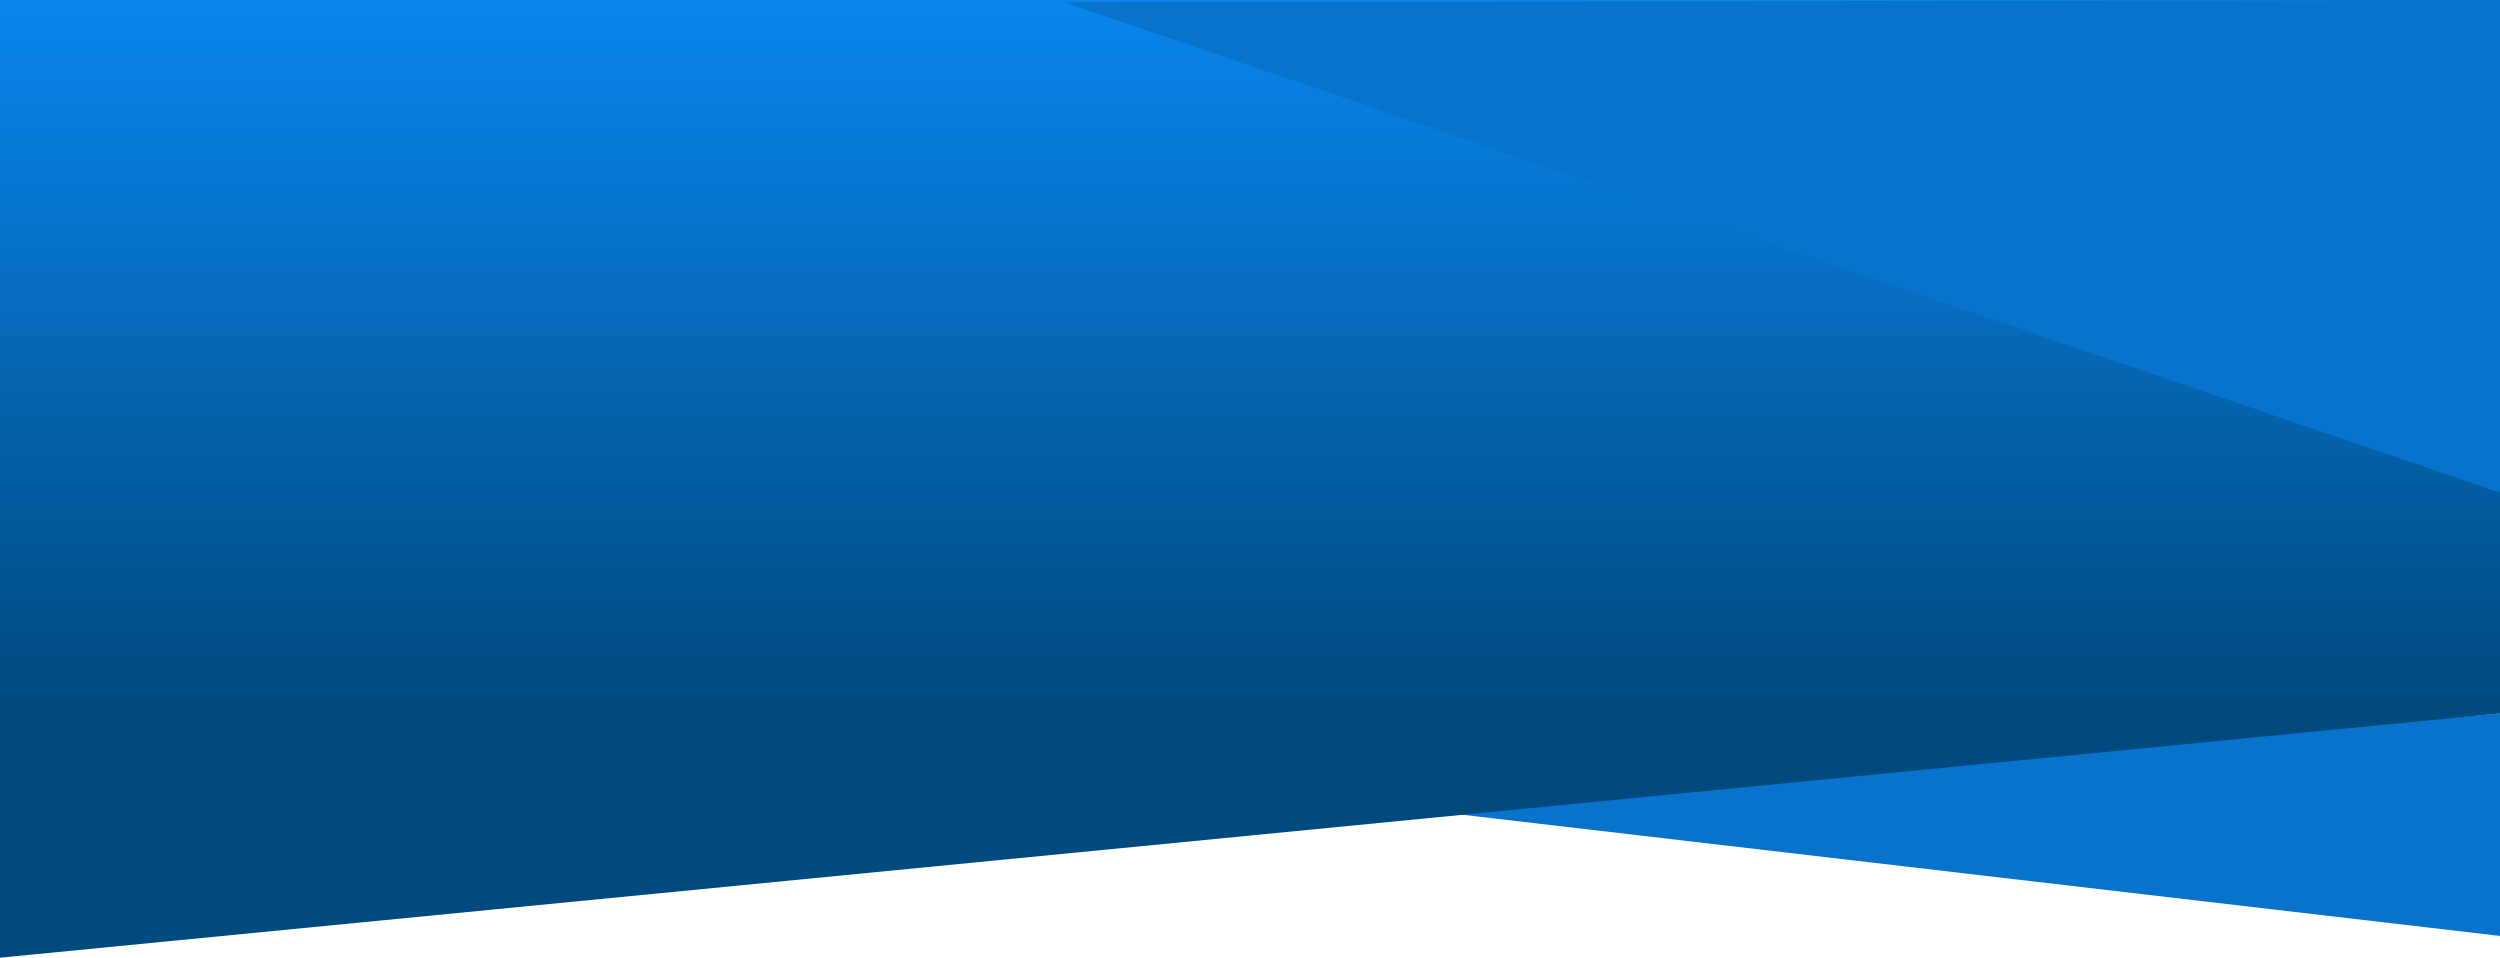
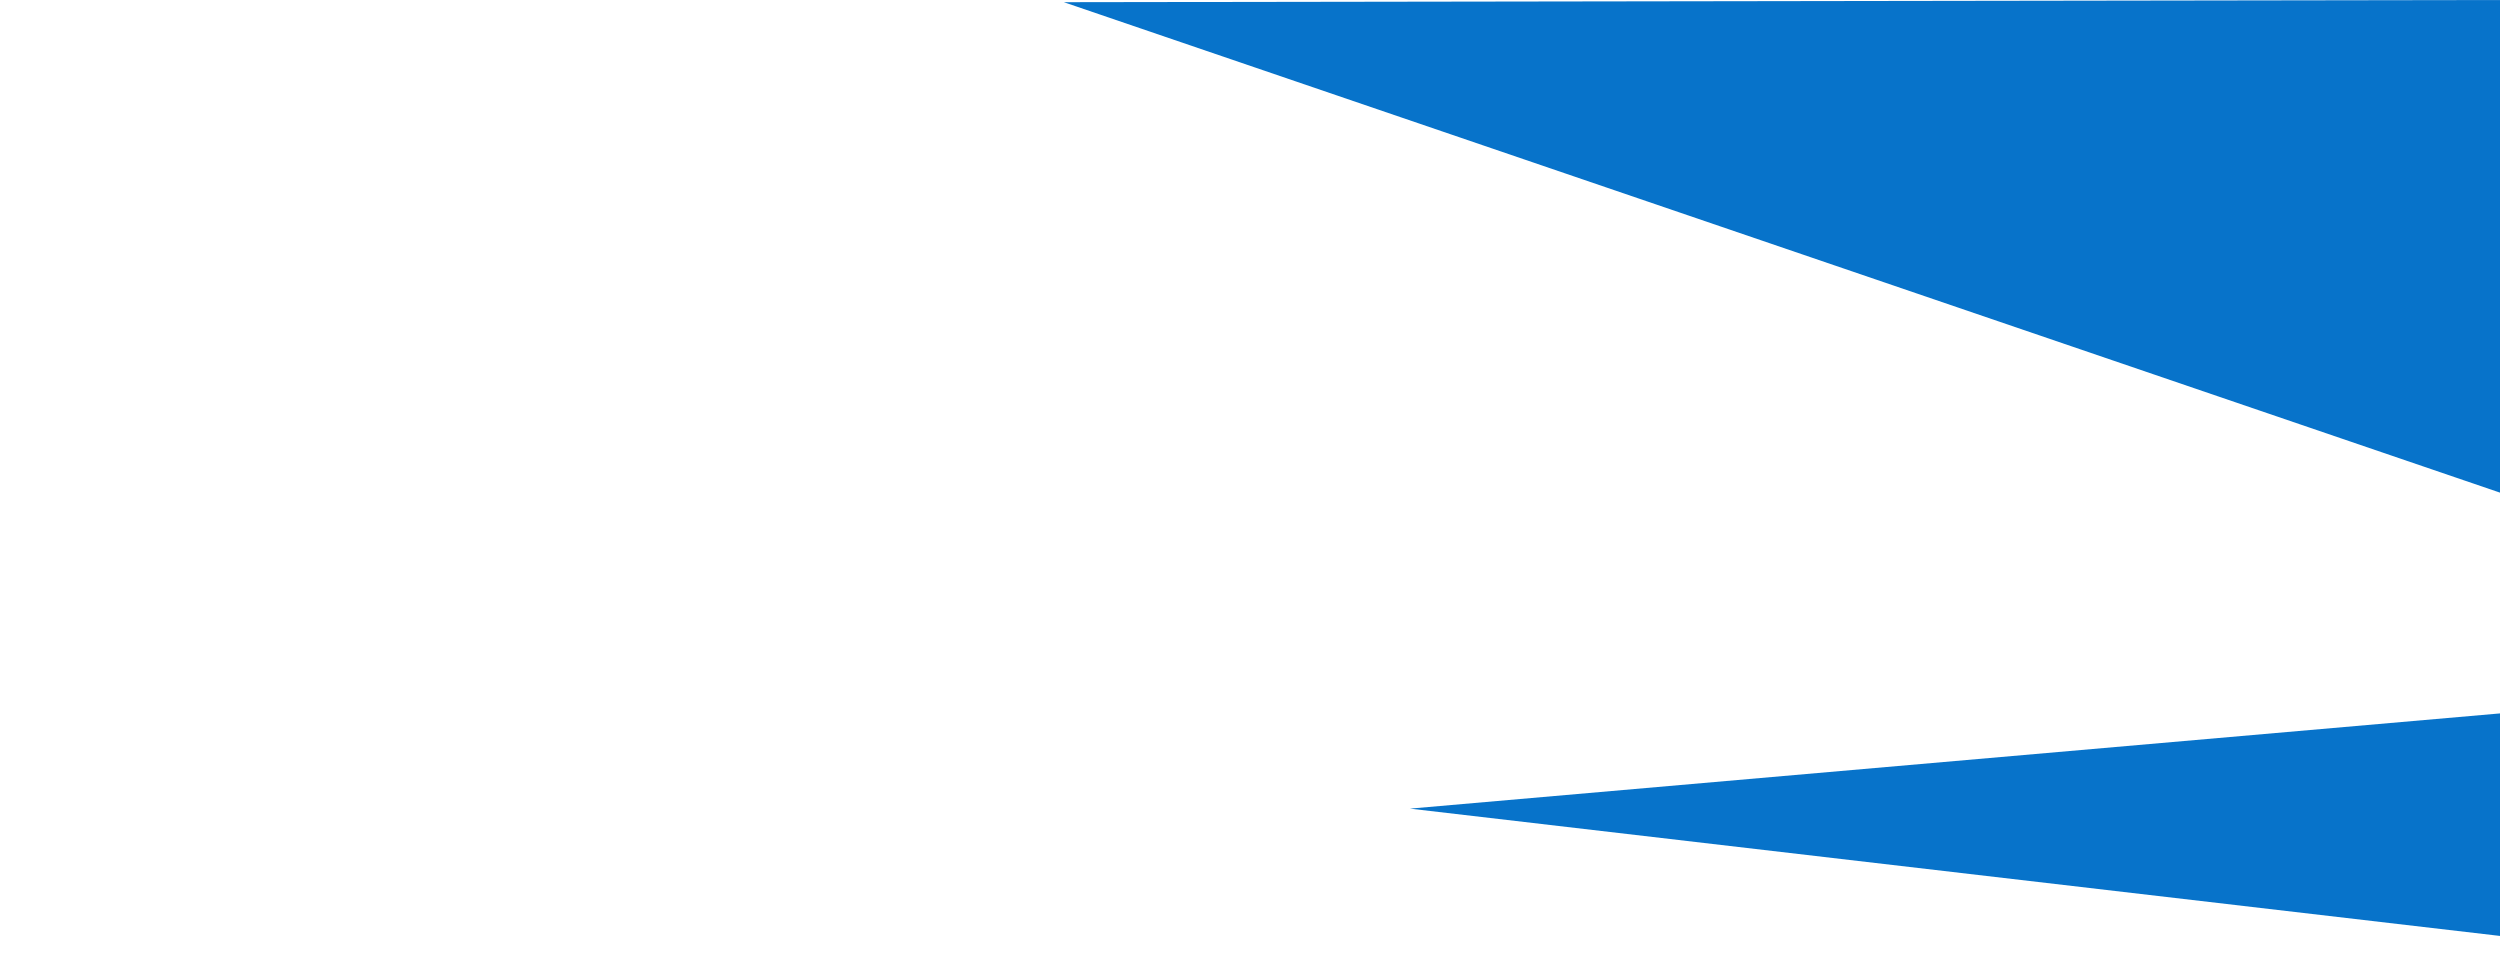
<svg xmlns="http://www.w3.org/2000/svg" viewBox="0 0 1678 643">
  <defs>
    <linearGradient id="a" x1="540.19" x2="540.19" y1="742" y2="742.74" gradientTransform="matrix(1680.2 0 0 -643 -906785.52 477579.28)" gradientUnits="userSpaceOnUse">
      <stop offset="0" stop-color="#004a7f" />
      <stop offset="1" stop-color="#0a87f0" />
    </linearGradient>
  </defs>
  <path fill="#0773ca" fill-rule="evenodd" d="m946.34 542.75 731.67 85.45V478.84l-731.67 63.91Z" />
-   <path fill="url(#a)" fill-rule="evenodd" d="M1678.01 0v479h-1.65L-1.99 643V479h-.2V0h1680.2Z" />
  <path fill="#0773ca" fill-rule="evenodd" d="M714.04 1.47 1678.01 0v330.66L714.04 1.47Z" />
</svg>